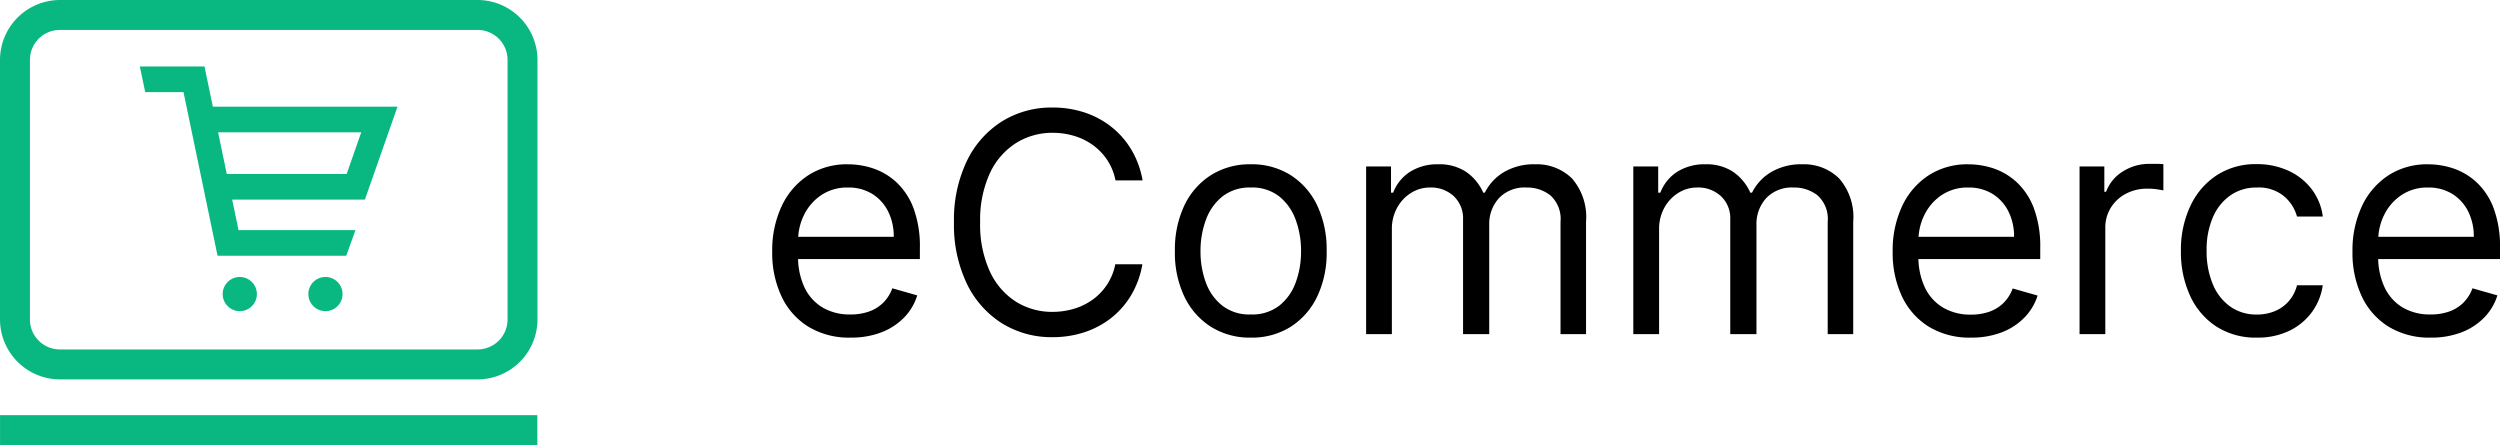
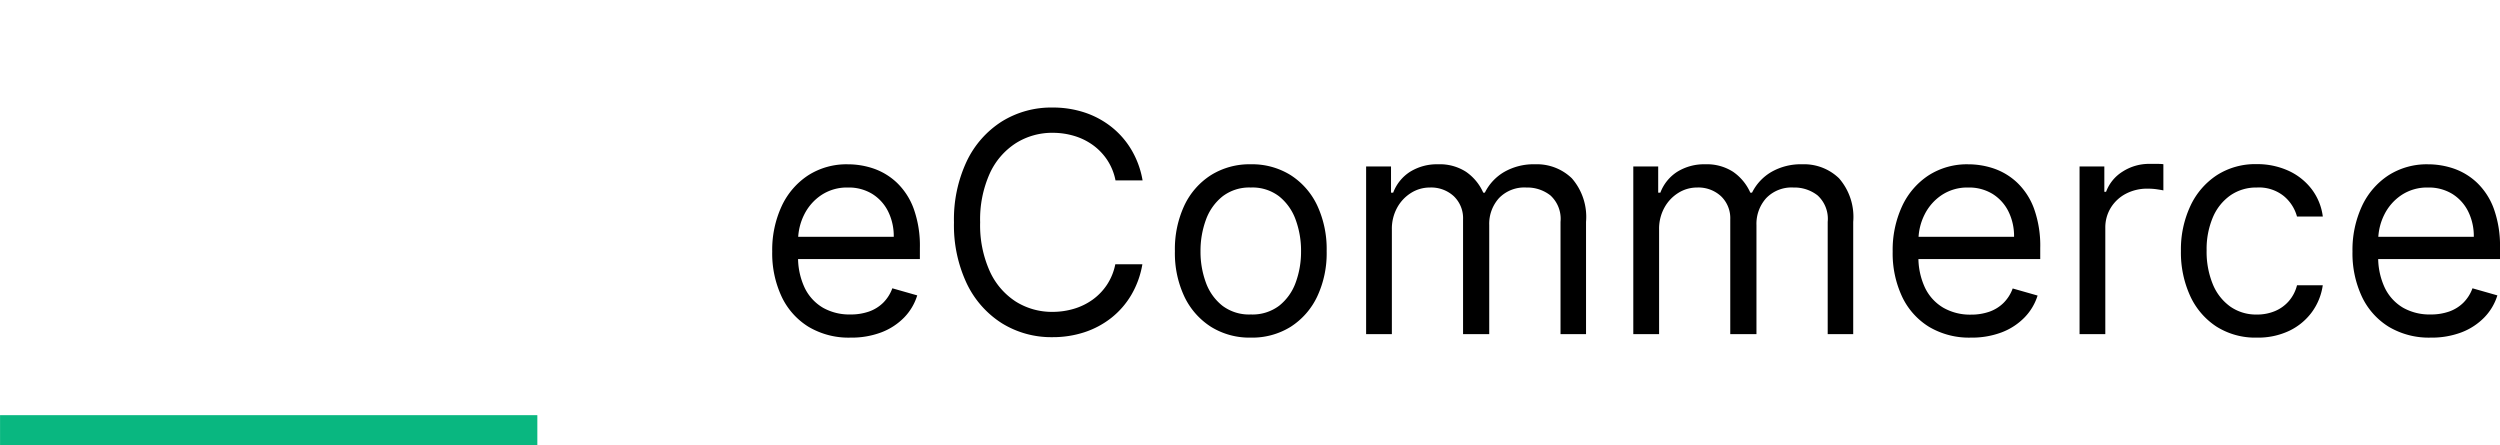
<svg xmlns="http://www.w3.org/2000/svg" width="105.734" height="18.825" viewBox="0 0 105.734 18.825">
  <defs>
    <clipPath id="clip-path">
-       <rect id="Rectangle_19" data-name="Rectangle 19" width="22.727" height="18.825" fill="#09b780" />
-     </clipPath>
+       </clipPath>
  </defs>
  <g id="Group_72" data-name="Group 72" transform="translate(-7 -6.587)">
    <g id="Group_71" data-name="Group 71" transform="translate(7 6.587)">
      <rect id="Rectangle_18" data-name="Rectangle 18" width="22.724" height="1.266" transform="translate(0.002 17.559)" fill="#09b780" />
      <g id="Group_69" data-name="Group 69" transform="translate(0 0)">
        <g id="Group_68" data-name="Group 68" clip-path="url(#clip-path)">
          <path id="Path_116" data-name="Path 116" d="M20.2,0H2.532A2.539,2.539,0,0,0,0,2.532V13.514a2.539,2.539,0,0,0,2.532,2.532H20.2a2.539,2.539,0,0,0,2.532-2.532V2.532A2.539,2.539,0,0,0,20.2,0m1.266,13.514A1.267,1.267,0,0,1,20.2,14.779H2.532a1.267,1.267,0,0,1-1.266-1.266V2.532A1.267,1.267,0,0,1,2.532,1.266H20.2a1.267,1.267,0,0,1,1.266,1.266Z" transform="translate(0 0)" fill="#09b780" />
          <path id="Path_117" data-name="Path 117" d="M27.251,9.471h-7.81l-.354-1.7H16.353l.228,1.085H18.2l1.44,6.92h5.443l.39-1.085H20.527L20.259,13.4h5.613ZM25.1,12.318h-5.07l-.367-1.762h6.054Z" transform="translate(-10.439 -4.959)" fill="#09b780" />
-           <path id="Path_118" data-name="Path 118" d="M26.764,32.388a.723.723,0,1,0,.723.724.724.724,0,0,0-.723-.724" transform="translate(-16.623 -20.674)" fill="#09b780" />
          <path id="Path_119" data-name="Path 119" d="M36.785,32.388a.723.723,0,1,0,.723.724.724.724,0,0,0-.723-.724" transform="translate(-23.02 -20.674)" fill="#09b780" />
        </g>
      </g>
    </g>
    <path id="Path_122" data-name="Path 122" d="M3.97.148A3.31,3.31,0,0,1,2.2-.307a3,3,0,0,1-1.14-1.274,4.309,4.309,0,0,1-.4-1.909,4.4,4.4,0,0,1,.4-1.923,3.129,3.129,0,0,1,1.117-1.3,3,3,0,0,1,1.678-.469A3.361,3.361,0,0,1,4.953-7a2.726,2.726,0,0,1,.983.6,2.893,2.893,0,0,1,.706,1.092,4.644,4.644,0,0,1,.263,1.671v.462H1.44v-.942H5.8a2.344,2.344,0,0,0-.238-1.071,1.83,1.83,0,0,0-.674-.743A1.9,1.9,0,0,0,3.859-6.2a1.955,1.955,0,0,0-1.124.321,2.136,2.136,0,0,0-.727.833,2.441,2.441,0,0,0-.254,1.1v.628a3.007,3.007,0,0,0,.279,1.36,1.966,1.966,0,0,0,.778.845A2.272,2.272,0,0,0,3.97-.831a2.337,2.337,0,0,0,.778-.122,1.623,1.623,0,0,0,.6-.369,1.656,1.656,0,0,0,.392-.616l1.053.3A2.315,2.315,0,0,1,6.237-.7a2.682,2.682,0,0,1-.969.628A3.562,3.562,0,0,1,3.97.148ZM16.324-6.5H15.179a2.4,2.4,0,0,0-.353-.868A2.449,2.449,0,0,0,14.216-8a2.647,2.647,0,0,0-.792-.385,3.153,3.153,0,0,0-.9-.129,2.873,2.873,0,0,0-1.553.434A3,3,0,0,0,9.863-6.8a4.736,4.736,0,0,0-.409,2.073,4.736,4.736,0,0,0,.409,2.073,3,3,0,0,0,1.1,1.279,2.873,2.873,0,0,0,1.553.434,3.153,3.153,0,0,0,.9-.129,2.647,2.647,0,0,0,.792-.385,2.434,2.434,0,0,0,.609-.632,2.427,2.427,0,0,0,.353-.866h1.145a3.814,3.814,0,0,1-.471,1.3A3.514,3.514,0,0,1,15-.686a3.7,3.7,0,0,1-1.138.607A4.272,4.272,0,0,1,12.52.129a3.962,3.962,0,0,1-2.151-.591,4.054,4.054,0,0,1-1.482-1.68,5.761,5.761,0,0,1-.54-2.585,5.761,5.761,0,0,1,.54-2.585,4.054,4.054,0,0,1,1.482-1.68,3.962,3.962,0,0,1,2.151-.591,4.272,4.272,0,0,1,1.346.208A3.7,3.7,0,0,1,15-8.769a3.526,3.526,0,0,1,.849.969A3.791,3.791,0,0,1,16.324-6.5ZM20.9.148a3.08,3.08,0,0,1-1.683-.457,3.083,3.083,0,0,1-1.126-1.279,4.3,4.3,0,0,1-.4-1.92,4.357,4.357,0,0,1,.4-1.934,3.078,3.078,0,0,1,1.126-1.283A3.08,3.08,0,0,1,20.9-7.183a3.08,3.08,0,0,1,1.683.457,3.078,3.078,0,0,1,1.126,1.283,4.357,4.357,0,0,1,.4,1.934,4.3,4.3,0,0,1-.4,1.92A3.083,3.083,0,0,1,22.586-.309,3.08,3.08,0,0,1,20.9.148Zm0-.979A1.871,1.871,0,0,0,22.1-1.2a2.2,2.2,0,0,0,.7-.983,3.765,3.765,0,0,0,.226-1.32A3.8,3.8,0,0,0,22.8-4.833a2.233,2.233,0,0,0-.7-.993A1.855,1.855,0,0,0,20.9-6.2a1.855,1.855,0,0,0-1.2.379,2.233,2.233,0,0,0-.7.993,3.8,3.8,0,0,0-.226,1.325,3.765,3.765,0,0,0,.226,1.32,2.2,2.2,0,0,0,.7.983A1.871,1.871,0,0,0,20.9-.831ZM25.778,0V-7.091h1.053v1.108h.092a1.794,1.794,0,0,1,.716-.884,2.154,2.154,0,0,1,1.186-.316A2.046,2.046,0,0,1,30-6.867a2.1,2.1,0,0,1,.732.884H30.8a2.08,2.08,0,0,1,.817-.875,2.5,2.5,0,0,1,1.306-.325,2.128,2.128,0,0,1,1.556.593,2.485,2.485,0,0,1,.6,1.844V0H34V-4.746a1.342,1.342,0,0,0-.429-1.122A1.589,1.589,0,0,0,32.555-6.2a1.49,1.49,0,0,0-1.159.45,1.623,1.623,0,0,0-.411,1.138V0H29.878V-4.857a1.283,1.283,0,0,0-.392-.976A1.411,1.411,0,0,0,28.474-6.2a1.482,1.482,0,0,0-.792.226,1.688,1.688,0,0,0-.591.626,1.851,1.851,0,0,0-.224.921V0Zm11.3,0V-7.091h1.053v1.108h.092a1.794,1.794,0,0,1,.716-.884,2.154,2.154,0,0,1,1.186-.316,2.046,2.046,0,0,1,1.17.316,2.1,2.1,0,0,1,.732.884H42.1a2.08,2.08,0,0,1,.817-.875,2.5,2.5,0,0,1,1.306-.325,2.128,2.128,0,0,1,1.556.593,2.485,2.485,0,0,1,.6,1.844V0H45.3V-4.746a1.342,1.342,0,0,0-.429-1.122A1.589,1.589,0,0,0,43.857-6.2a1.49,1.49,0,0,0-1.159.45,1.623,1.623,0,0,0-.411,1.138V0H41.179V-4.857a1.283,1.283,0,0,0-.392-.976A1.411,1.411,0,0,0,39.776-6.2a1.482,1.482,0,0,0-.792.226,1.688,1.688,0,0,0-.591.626,1.851,1.851,0,0,0-.224.921V0ZM51.354.148a3.31,3.31,0,0,1-1.766-.455,3,3,0,0,1-1.14-1.274,4.309,4.309,0,0,1-.4-1.909,4.4,4.4,0,0,1,.4-1.923,3.129,3.129,0,0,1,1.117-1.3,3,3,0,0,1,1.678-.469A3.361,3.361,0,0,1,52.337-7a2.726,2.726,0,0,1,.983.6,2.893,2.893,0,0,1,.706,1.092,4.644,4.644,0,0,1,.263,1.671v.462H48.824v-.942h4.358a2.344,2.344,0,0,0-.238-1.071,1.83,1.83,0,0,0-.674-.743A1.9,1.9,0,0,0,51.243-6.2a1.955,1.955,0,0,0-1.124.321,2.136,2.136,0,0,0-.727.833,2.441,2.441,0,0,0-.254,1.1v.628a3.007,3.007,0,0,0,.279,1.36,1.966,1.966,0,0,0,.778.845,2.272,2.272,0,0,0,1.159.289,2.337,2.337,0,0,0,.778-.122,1.623,1.623,0,0,0,.6-.369,1.656,1.656,0,0,0,.392-.616l1.053.3A2.315,2.315,0,0,1,53.62-.7a2.682,2.682,0,0,1-.969.628A3.562,3.562,0,0,1,51.354.148ZM55.952,0V-7.091H57V-6.02h.074a1.7,1.7,0,0,1,.7-.854A2.065,2.065,0,0,1,58.925-7.2q.12,0,.3,0t.272.014v1.108q-.055-.014-.252-.044a2.732,2.732,0,0,0-.413-.03,1.932,1.932,0,0,0-.921.215,1.638,1.638,0,0,0-.637.591,1.592,1.592,0,0,0-.233.856V0Zm7.5.148a3.068,3.068,0,0,1-1.717-.471,3.069,3.069,0,0,1-1.108-1.3,4.4,4.4,0,0,1-.388-1.888,4.347,4.347,0,0,1,.4-1.909,3.135,3.135,0,0,1,1.117-1.3,3,3,0,0,1,1.678-.469,3.18,3.18,0,0,1,1.348.277,2.581,2.581,0,0,1,.983.776,2.419,2.419,0,0,1,.475,1.163H65.148a1.707,1.707,0,0,0-.552-.861A1.673,1.673,0,0,0,63.449-6.2a1.913,1.913,0,0,0-1.115.33,2.161,2.161,0,0,0-.743.928,3.428,3.428,0,0,0-.265,1.4,3.616,3.616,0,0,0,.261,1.431,2.168,2.168,0,0,0,.739.946,1.9,1.9,0,0,0,1.124.337,1.945,1.945,0,0,0,.771-.148,1.59,1.59,0,0,0,.586-.425,1.628,1.628,0,0,0,.342-.665h1.089a2.522,2.522,0,0,1-.455,1.129,2.549,2.549,0,0,1-.956.794A3.074,3.074,0,0,1,63.449.148Zm7.349,0a3.31,3.31,0,0,1-1.766-.455,3,3,0,0,1-1.14-1.274,4.309,4.309,0,0,1-.4-1.909,4.4,4.4,0,0,1,.4-1.923,3.129,3.129,0,0,1,1.117-1.3,3,3,0,0,1,1.678-.469A3.361,3.361,0,0,1,71.782-7a2.726,2.726,0,0,1,.983.6,2.893,2.893,0,0,1,.706,1.092,4.644,4.644,0,0,1,.263,1.671v.462H68.268v-.942h4.358a2.344,2.344,0,0,0-.238-1.071,1.83,1.83,0,0,0-.674-.743A1.9,1.9,0,0,0,70.688-6.2a1.955,1.955,0,0,0-1.124.321,2.137,2.137,0,0,0-.727.833,2.441,2.441,0,0,0-.254,1.1v.628a3.007,3.007,0,0,0,.279,1.36,1.966,1.966,0,0,0,.778.845A2.272,2.272,0,0,0,70.8-.831a2.337,2.337,0,0,0,.778-.122,1.623,1.623,0,0,0,.6-.369,1.656,1.656,0,0,0,.392-.616l1.053.3a2.315,2.315,0,0,1-.559.939,2.682,2.682,0,0,1-.969.628A3.562,3.562,0,0,1,70.8.148Z" transform="translate(39 20.718)" />
  </g>
</svg>